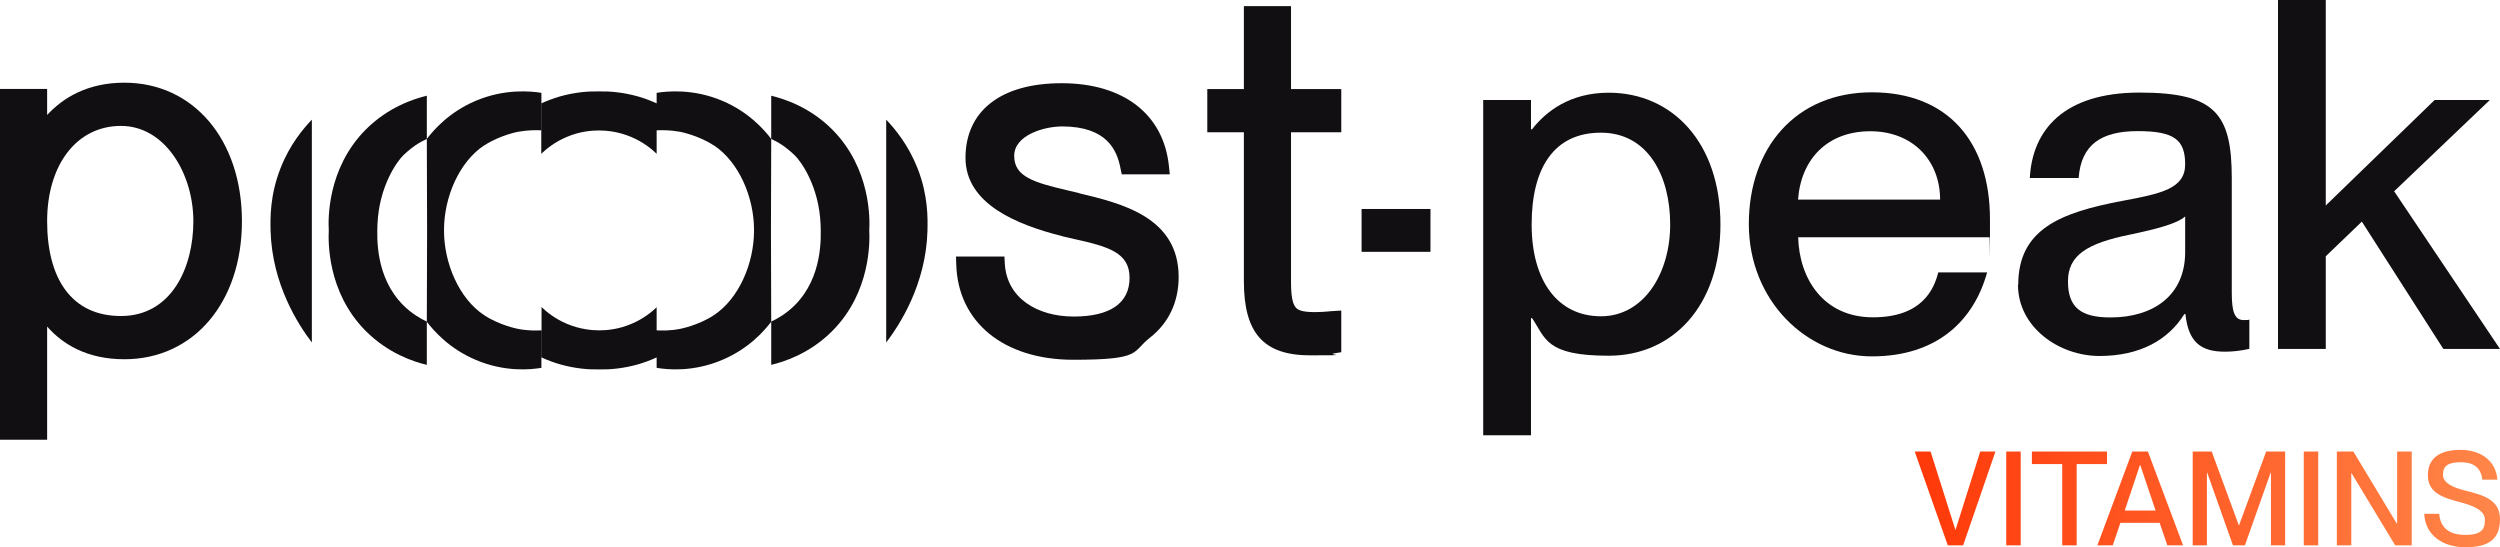
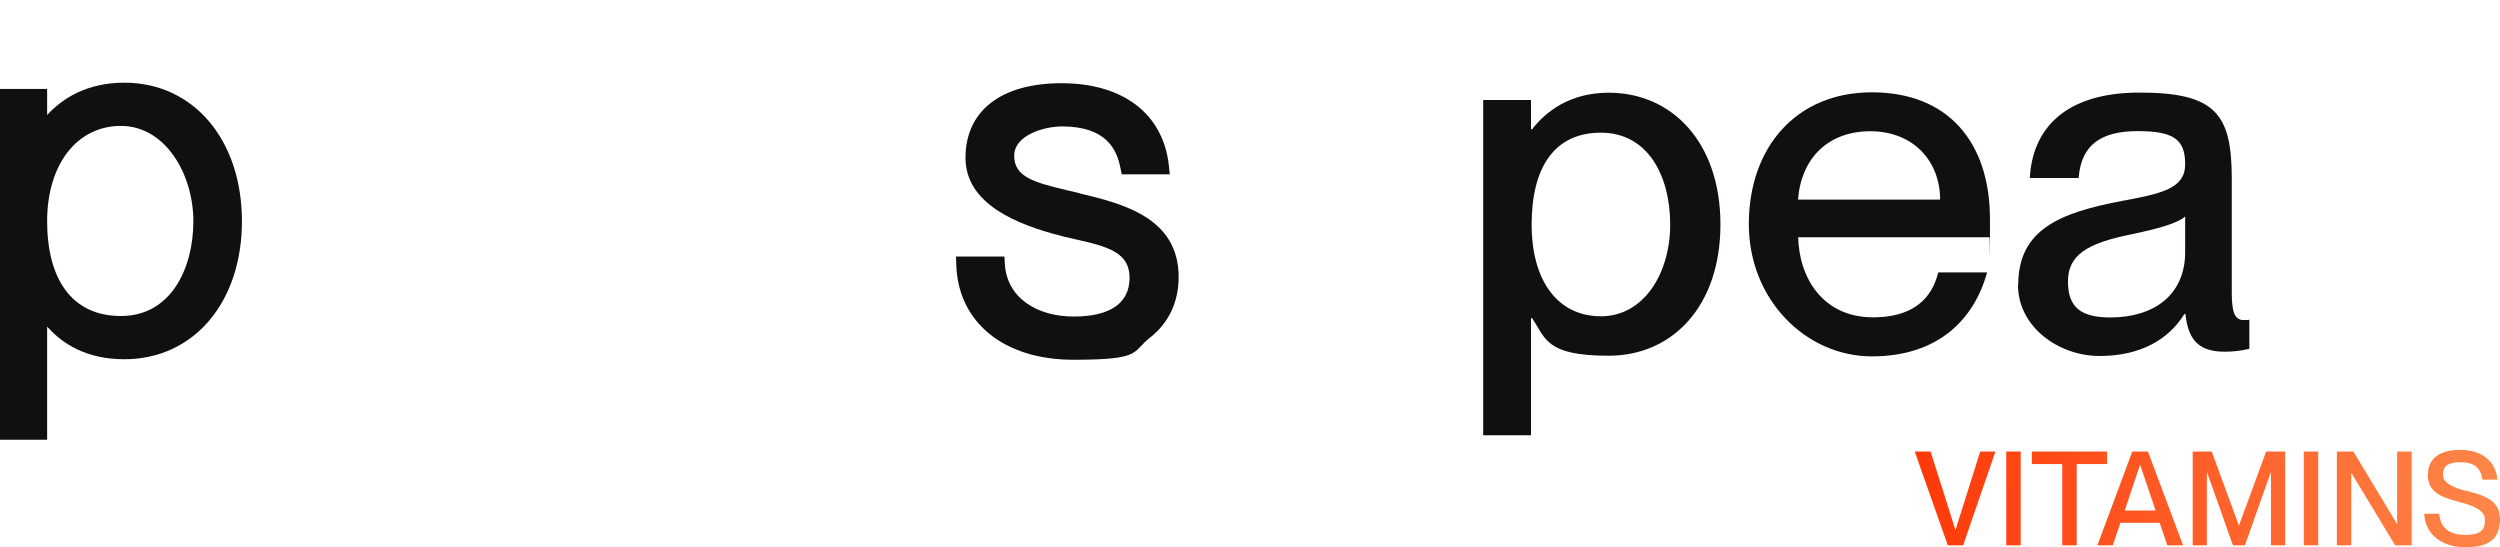
<svg xmlns="http://www.w3.org/2000/svg" id="Layer_1" data-name="Layer 1" version="1.1" viewBox="0 0 1920 420.2">
  <defs>
    <style>
      .cls-1 {
        fill: url(#linear-gradient);
      }

      .cls-1, .cls-2 {
        stroke-width: 0px;
      }

      .cls-2 {
        fill: #120f13;
      }
    </style>
    <linearGradient id="linear-gradient" x1="1409.7" y1="36" x2="1913.1" y2="40.6" gradientTransform="translate(0 422) scale(1 -1)" gradientUnits="userSpaceOnUse">
      <stop offset="0" stop-color="#ff2e00" />
      <stop offset="1" stop-color="#ff8548" />
    </linearGradient>
  </defs>
  <path class="cls-2" d="M95.5,63.5c-28.4,0-47.2,11.7-59.3,24.8v-20H0v269.4h36.2v-86.9c11.8,13.4,30.4,25.1,59.3,25.1,53.2,0,90.3-43.6,90.3-106s-37.1-106.4-90.3-106.4h0ZM148.5,169.9c0,36.2-17.2,72.8-55.6,72.8s-56.7-29.3-56.7-72.8,22.8-73.2,56.7-73.2,55.6,36.8,55.6,73.2Z" />
  <path class="cls-2" d="M829.1,148.4c-3-.7-5.9-1.4-8.8-2.1-26.5-6.2-41.4-10.6-41.4-26.6s23.1-22.6,36.8-22.6c34.4,0,42.1,18.2,44.8,32l1,4.8h36.9l-.7-6.6c-4.2-39.7-35-63.4-82.4-63.4s-73.8,21.9-73.8,57.3,39.3,51.3,74,60.1l1.4.4c2.9.7,5.8,1.3,8.7,2,26,5.8,41.9,10.4,41.9,29.7s-14.8,29.7-42.8,29.7-51.4-14-53-40.5l-.3-5.6h-37.2l.2,6.1c1.3,44.5,36.6,73.2,89.9,73.2s44.6-5.9,58.9-17c14.4-11.3,22-27.4,22-46.6,0-46-44-56.5-76.1-64.2h0Z" />
-   <path class="cls-2" d="M239.5,262.9V91.9c-6.8,7.1-17.1,19.4-24.1,37.4-8.2,20.9-7.8,38.5-7.6,48,1.2,41.4,21.5,72.3,31.6,85.6h0ZM371.9,111.7c12-7.9,26-10.5,26-10.5,7.9-1.4,14.4-1.3,17.9-1.1v-28.8c-8.2-1.3-28.1-3.3-50.4,6.1-20.6,8.7-32.5,22.6-37.6,29.3,0,23.4.2,46.8.2,70.2,0,23.4-.2,46.8-.2,70.2,5.1,6.7,17,20.6,37.6,29.3,22.3,9.5,42.2,7.5,50.4,6.1v-28.8c-3.6.2-10.1.4-17.9-1.1,0,0-14-2.6-26-10.5-19.3-12.7-31-39.9-30.9-65.4,0-25.3,11.6-52.3,30.9-65.1h0ZM252.5,176.9c-.4,8.3-1.3,47.4,28.3,77.2,17.4,17.5,37.2,23.8,47,26.1v-33.2c-4.6-2.2-11.5-6-18.1-12.6-21.5-21.5-20.2-52-19.8-62.2,1.2-28.9,14.8-48,19.8-52.9,4.3-4.2,9.2-7.6,9.2-7.6,3.1-2.1,6.1-3.7,8.9-5v-33.2c-9.8,2.4-29.6,8.6-47,26.1-29.6,29.9-28.8,69-28.3,77.2ZM680.6,262.9V91.9c6.8,7.1,17,19.4,24.1,37.4,8.2,20.9,7.8,38.5,7.6,48-1.2,41.4-21.5,72.3-31.6,85.6h0ZM548.2,111.7c-12-7.9-26-10.5-26-10.5-7.8-1.4-14.4-1.3-17.9-1.1v-28.8c8.2-1.3,28.1-3.3,50.4,6.1,20.6,8.7,32.5,22.6,37.6,29.3,0,23.4-.2,46.8-.2,70.2,0,23.4.2,46.8.2,70.2-5.1,6.7-17,20.6-37.6,29.3-22.3,9.5-42.2,7.5-50.4,6.1v-28.8c3.6.2,10.1.4,17.9-1.1,0,0,14-2.6,26-10.5,19.3-12.7,31-39.9,30.9-65.4,0-25.3-11.6-52.3-30.9-65.1h0ZM667.6,176.9c.4,8.3,1.3,47.4-28.3,77.2-17.4,17.5-37.2,23.8-47,26.1v-33.2c4.6-2.2,11.5-6,18.1-12.6,21.5-21.5,20.2-52,19.8-62.2-1.2-28.9-14.8-48-19.8-52.9-4.3-4.2-9.2-7.6-9.2-7.6-3.1-2.1-6.1-3.7-8.9-5v-33.2c9.8,2.4,29.6,8.6,47,26.1,29.6,29.9,28.8,69,28.3,77.2h0ZM504.3,235.8v38.7c-4.1,1.9-8.9,3.7-14.2,5.3-11.6,3.3-22.1,4.1-30,3.9h0c-8,.2-18.4-.6-30-3.9-5.3-1.5-10.1-3.4-14.2-5.3v-38.7c3.7,3.6,10.2,9,19.5,12.9,10.2,4.3,19.4,5,24.8,5h0c5.4,0,14.5-.6,24.8-5,9.3-3.9,15.7-9.3,19.5-12.9h0ZM504.3,79.4v38.7c-3.7-3.6-10.2-9-19.5-12.9-10.2-4.3-19.4-5-24.8-5h0c-5.4,0-14.5.6-24.8,5-9.3,3.9-15.7,9.3-19.5,12.9v-38.7c4.1-1.9,8.9-3.7,14.2-5.3,11.6-3.3,22.1-4.1,30.1-3.9h0c8-.2,18.4.6,30.1,3.9,5.3,1.5,10.1,3.4,14.2,5.3Z" />
-   <path class="cls-2" d="M1030.1,101.6v-33.2h-38.6V4.7h-36.2v63.7h-28.1v33.2h28.1v114.4c0,39.9,15.2,56.9,50.9,56.9s11.1-.4,18.9-1.6l5-.8v-32l-6.3.4c-1.4,0-2.7.2-3.8.3-3.4.3-6.1.5-10.4.5-10.1,0-13-1.8-14.5-3.6-2.5-2.9-3.6-9.2-3.6-19.7v-114.8h38.6Z" />
  <g>
    <path class="cls-2" d="M1550,218.8c0-42.7,32.2-55.5,79.8-64.5,30-5.6,48.4-9.4,48.4-28.1s-8.2-25.5-36.4-25.5-43.5,10.5-45.4,36h-37.5c1.9-36.7,25.9-65.6,84.3-65.6s70.8,16.5,70.8,66v87.7c0,13.9,1.9,21,9,21s2.2,0,4.5-.4v22.5c-6.4,1.5-12.8,2.2-18.7,2.2-18.4,0-28.1-7.1-30.4-28.9h-.8c-12.4,19.9-34.1,32.2-65.2,32.2s-62.6-22.1-62.6-54.7h0ZM1678.2,193.6v-27.4c-6,5.6-22.5,9.8-42,13.9-33.7,6.8-48,16.1-48,36s9.8,27.7,32.6,27.7c33,0,57.4-16.9,57.4-50.2h0Z" />
    <path class="cls-2" d="M1321.3,172.4c0,63-37.1,100.8-85.8,100.8s-48.4-13.5-58.9-28.9h-.8v90h-36.7V76.8h36.7v22.5h.8c10.5-13.5,28.9-28.1,58.9-28.1,48.7,0,85.8,38.2,85.8,101.2h0ZM1282.7,172.4c0-37.5-17.2-70.5-53.2-70.5s-53.2,27-53.2,70.5,20.2,70.5,53.2,70.5,53.2-33,53.2-70.5h0Z" />
    <path class="cls-2" d="M1527.9,182.2h-146.9c.8,31.9,19.5,61.5,57.4,61.5s46.9-21.7,50.2-34.5h37.5c-10.1,36.7-38.2,64.5-88.5,64.5s-94.5-43.1-94.5-101.6,36-101.2,94.5-101.2,90.7,38.2,90.7,97.5,0,10.9-.4,13.9ZM1490,153.3c0-30-21-52.5-53.6-52.5s-53.2,21-55.5,52.5h109.1Z" />
-     <path class="cls-2" d="M1876.5,268l-62.6-97.8-27.7,26.6v71.2h-36.7V0h36.7v157.8l83.6-81h42.4l-73.5,70.1,81.3,121.1h-43.5Z" />
  </g>
  <path class="cls-1" d="M1495.9,418.8l-25.4-72h12.2l19.1,60.3h0l19-60.3h11.7l-24.8,72h-12,0ZM1540.8,418.8v-72h11.1v72h-11.1ZM1583.8,418.8v-62.4h-23.3v-9.6h57.7v9.6h-23.3v62.4h-11.2ZM1610.8,418.8l26.8-72h12l27,72h-12.1l-5.9-17.3h-30.1l-5.9,17.3h-11.7ZM1631.8,392.1h23.7l-11.8-35h-.2l-11.7,35h0ZM1684,418.8v-72h14.6l20.8,56.6h.2l20.8-56.6h14.6v72h-10.9v-55.9h-.2l-19.8,55.9h-9.2l-19.8-55.9h-.2v55.9h-10.9ZM1769.3,418.8v-72h11.1v72h-11.1ZM1794.7,418.8v-72h12.7l33.4,55.4h.2v-55.4h11.2v72h-12.7l-33.5-55.4h-.2v55.4h-11.1,0ZM1861.8,394.6h11.5c.8,9.7,6.6,16.2,20,16.2s15.1-5,15.1-11.6-7.1-10.5-20.1-13.8c-11.3-3-23.7-6.6-23.7-20.3s9.7-19.6,25.2-19.6,27.1,8.4,28.2,22.9h-11.5c-1.2-8.7-6.1-13.4-16.6-13.4s-13.7,3.3-13.7,9.6,7.6,9.8,16.8,12.1c13.9,3.5,27,6.9,27,22s-8.4,21.6-26.4,21.6-31-9.5-31.8-25.7Z" />
-   <rect class="cls-2" x="1045.7" y="160.5" width="52.9" height="32.9" />
</svg>